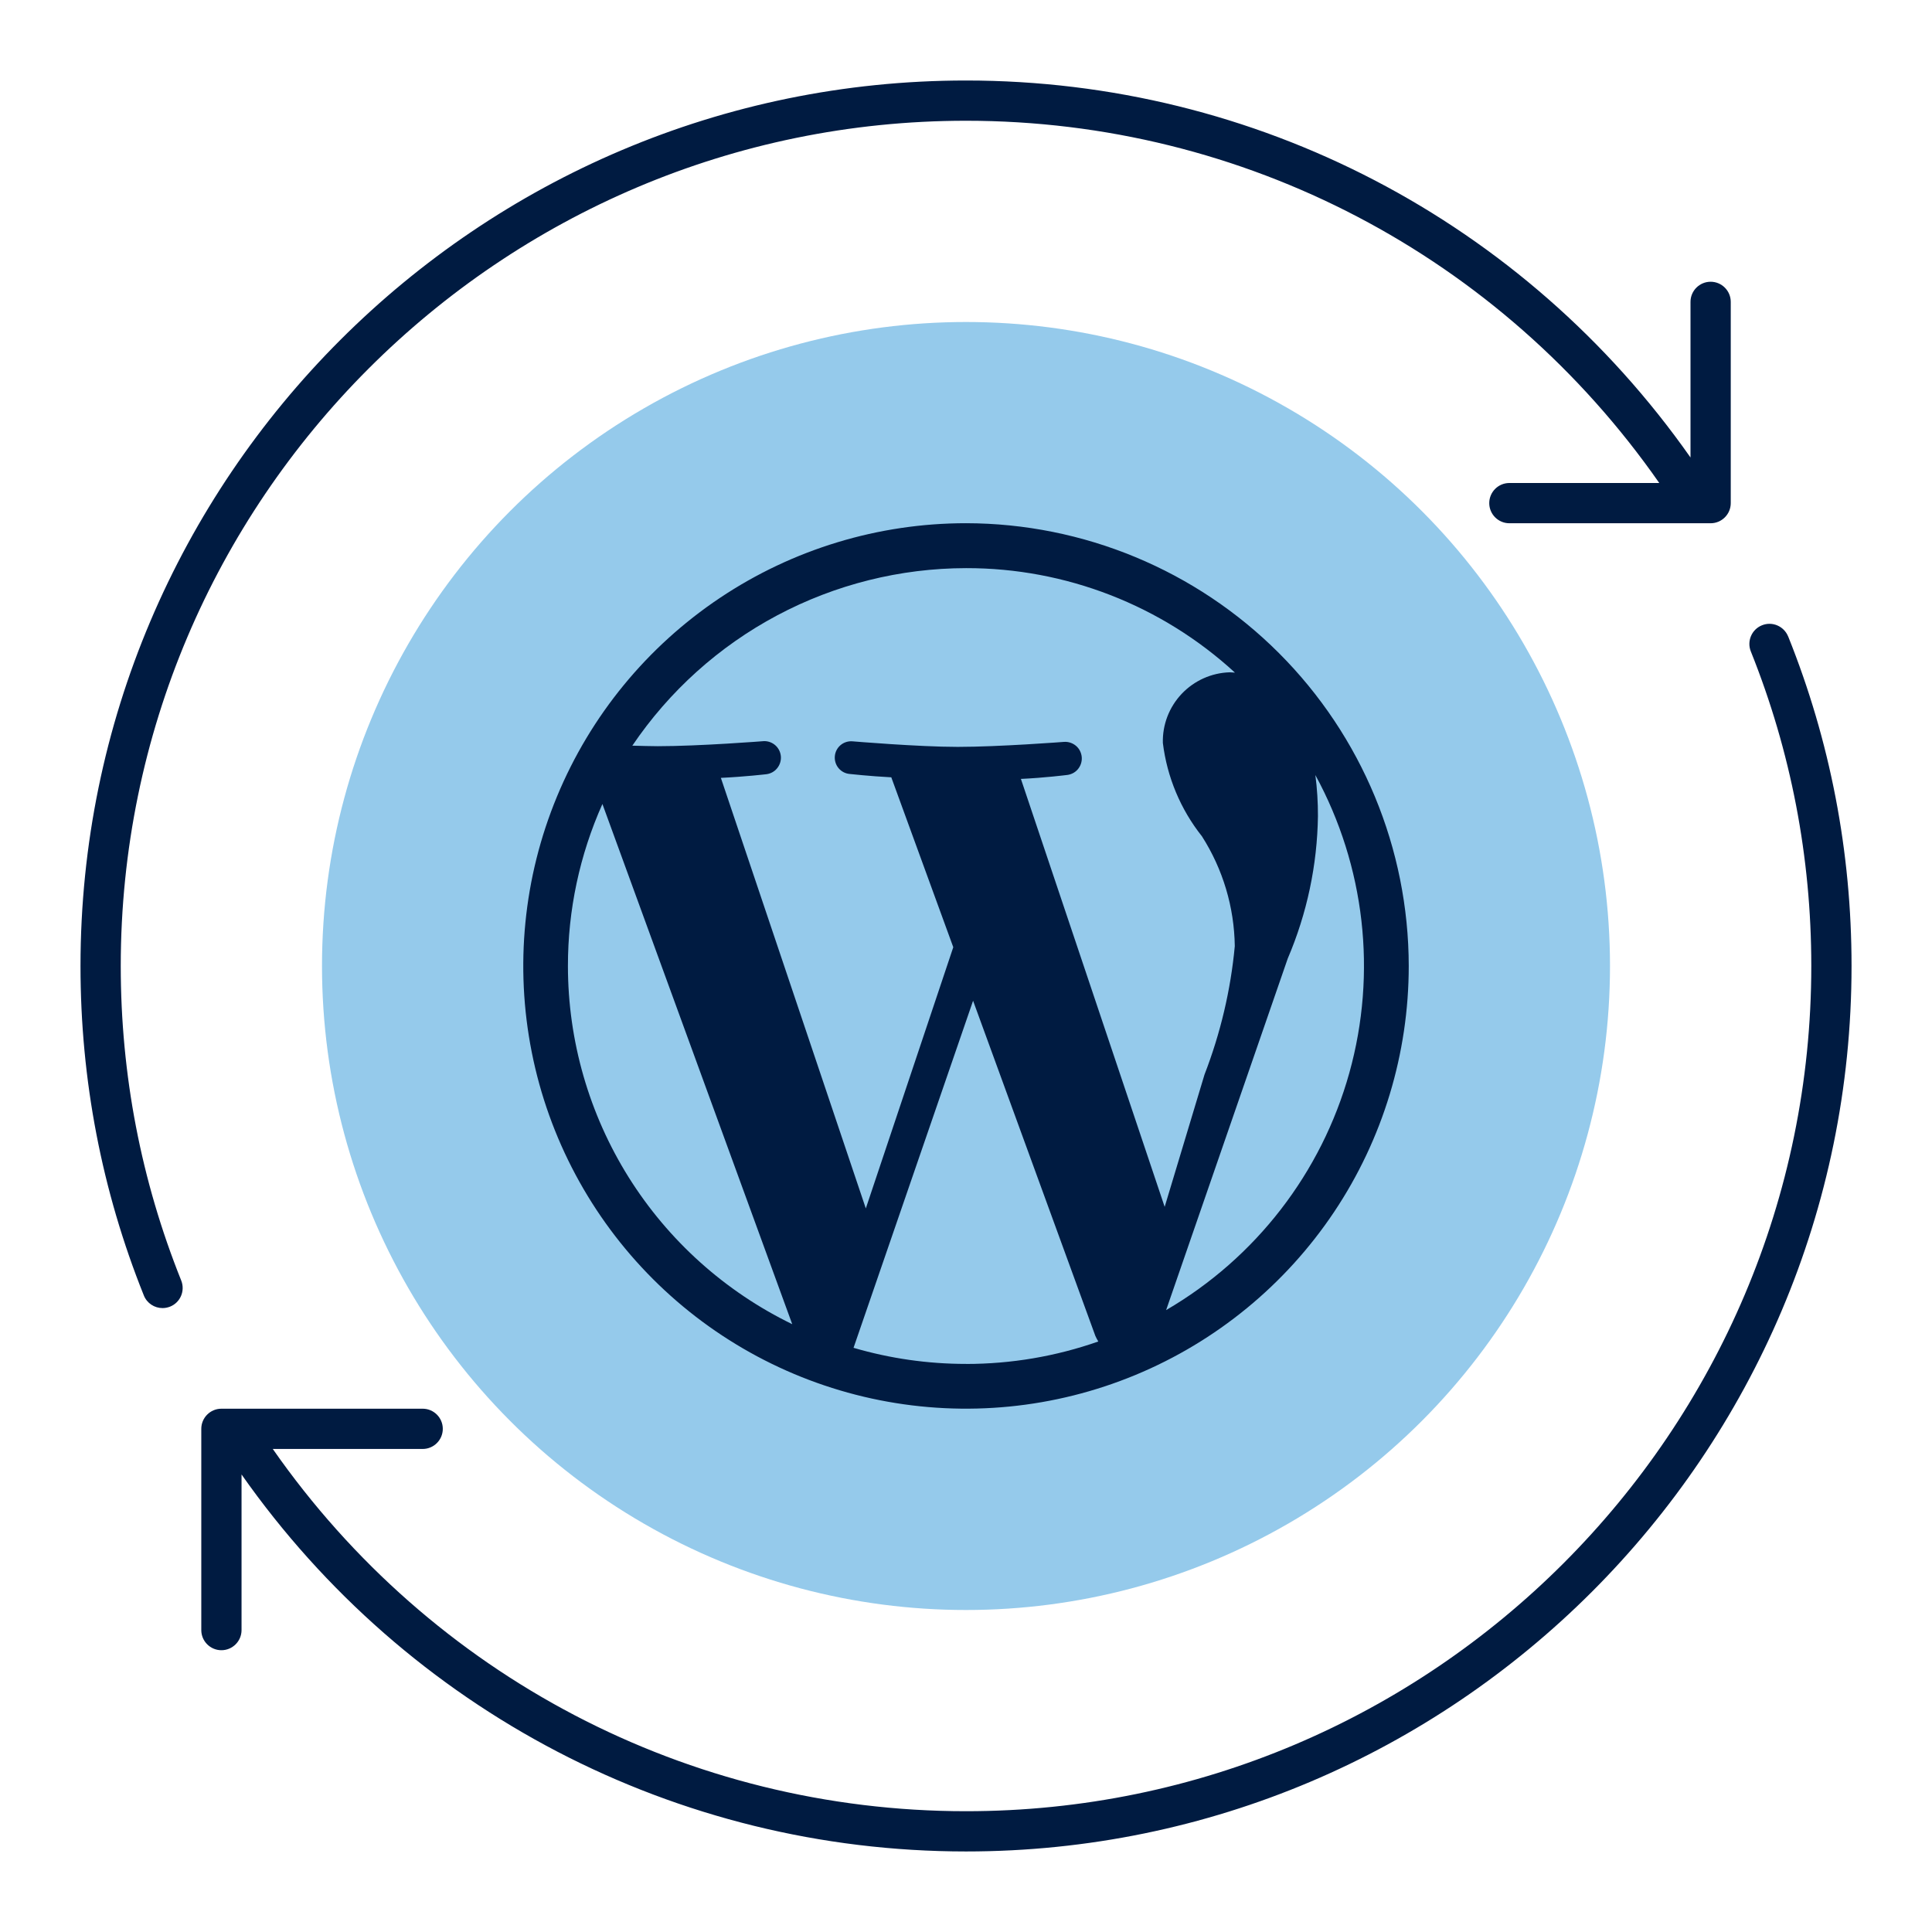
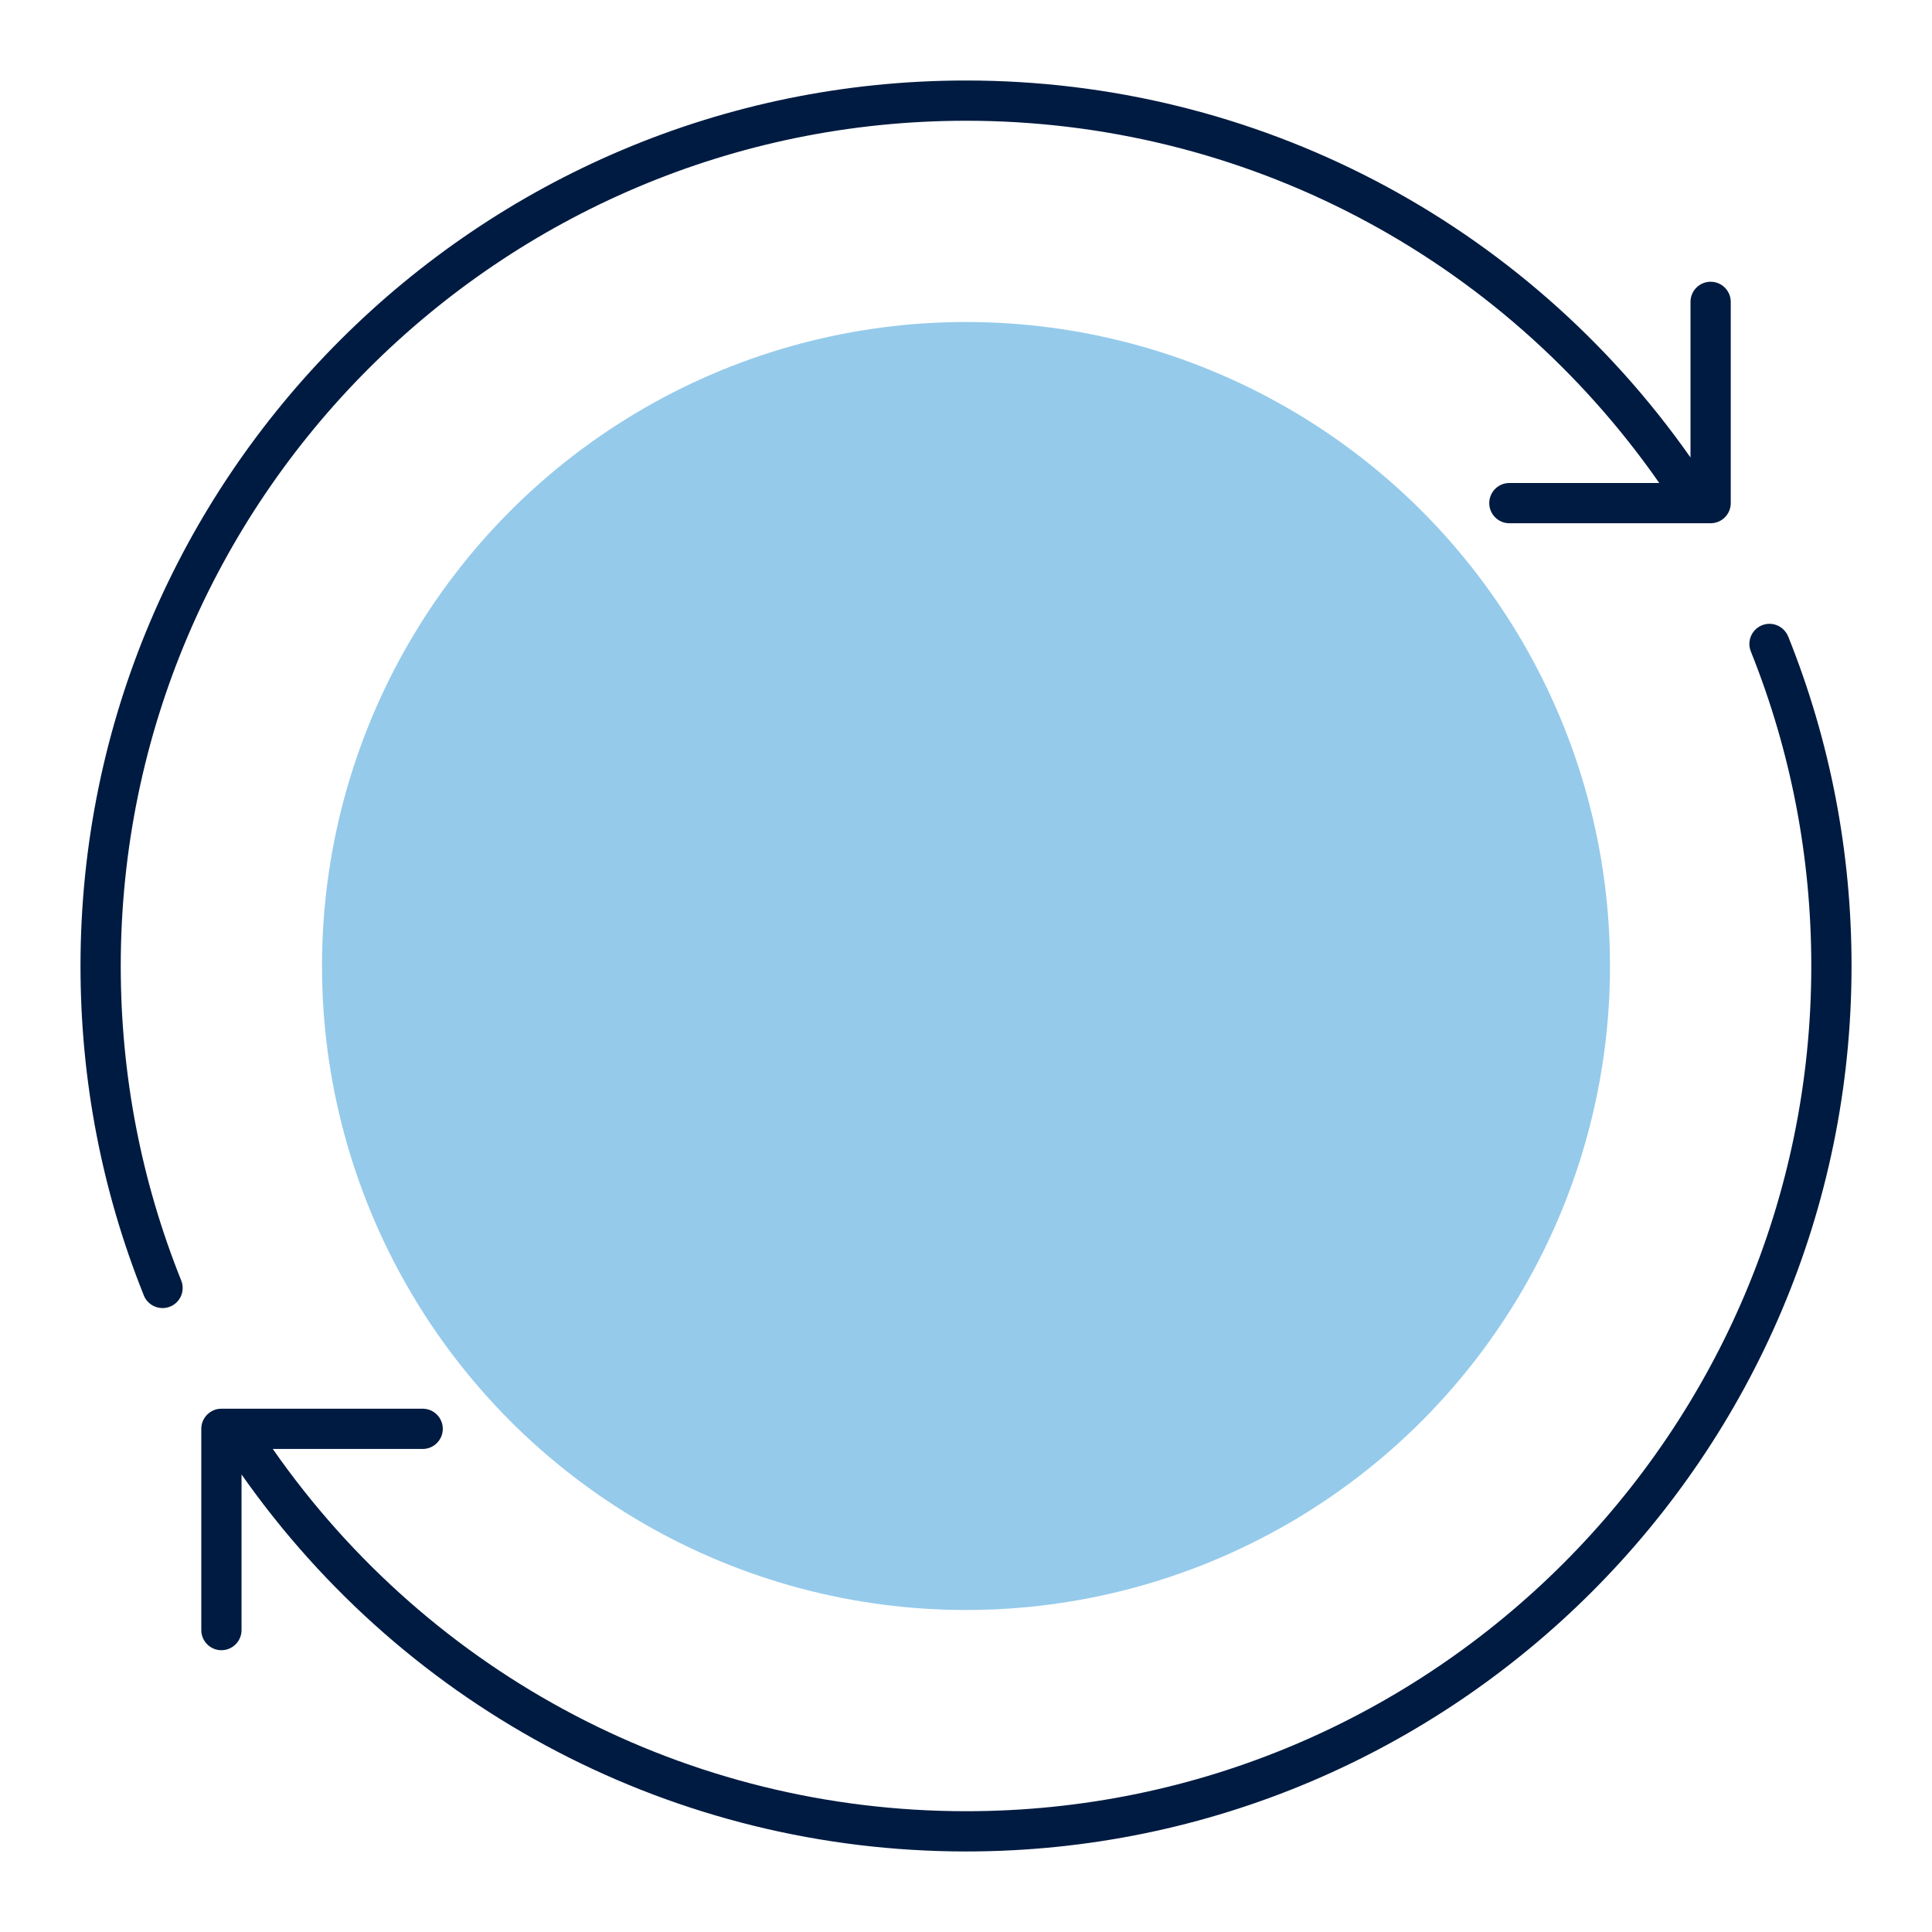
<svg xmlns="http://www.w3.org/2000/svg" id="Icon_export" viewBox="0 0 48 48">
  <path d="m4.502,31.813c.103.257-.021.548-.277.65-.062.024-.124.036-.187.036-.198,0-.386-.118-.464-.313-1.045-2.604-1.574-5.357-1.574-8.187C2,11.869,11.869,2,24,2c7.204,0,13.874,3.492,18,9.366v-3.866c0-.276.224-.5.5-.5s.5.224.5.5v5c0,.276-.224.5-.5.5h-5c-.276,0-.5-.224-.5-.5s.224-.5.5-.5h3.724c-3.936-5.643-10.323-9-17.224-9C12.421,3,3,12.42,3,24c0,2.701.506,5.33,1.502,7.813Zm39.924-16c-.104-.256-.394-.382-.65-.278-.256.103-.38.394-.277.65.996,2.484,1.502,5.113,1.502,7.814,0,11.579-9.421,21-21,21-6.9,0-13.287-3.357-17.224-9h3.724c.276,0,.5-.224.5-.5s-.224-.5-.5-.5h-5c-.276,0-.5.224-.5.5v5c0,.276.224.5.5.5s.5-.224.5-.5v-3.866c4.126,5.874,10.796,9.366,18,9.366,12.131,0,22-9.869,22-22,0-2.829-.529-5.583-1.574-8.186Z" style="fill:#001b41;" />
  <circle cx="24" cy="24" r="16" style="fill:#95caeb;" />
-   <path d="m32.68,19.256c1.233,2.263,1.536,4.917.844,7.399-.692,2.482-2.325,4.596-4.552,5.894l3.021-8.733c.479-1.121.734-2.324.751-3.542.001-.34-.02-.68-.064-1.017Zm-7.316.096c.593-.028,1.13-.096,1.13-.096.054-.004.107-.019.156-.043s.092-.058.127-.099c.035-.041.062-.089.079-.14.017-.052.024-.106.02-.16-.004-.054-.019-.107-.043-.156-.024-.049-.058-.092-.099-.127-.041-.035-.089-.062-.14-.079s-.106-.024-.16-.02c0,0-1.609.124-2.64.124-.976,0-2.613-.138-2.613-.138-.108-.009-.215.025-.297.094-.083.07-.134.169-.143.277-.009.108.025.215.094.297.07.083.169.134.277.143,0,0,.495.055,1.032.083l1.54,4.221-2.173,6.49-3.601-10.697c.595-.028,1.131-.091,1.131-.091.105-.013.201-.066.267-.148.067-.082.1-.186.093-.291-.008-.105-.055-.204-.133-.275-.078-.071-.18-.11-.286-.108,0,0-1.601.126-2.64.126-.184,0-.401-.008-.632-.013.917-1.356,2.152-2.468,3.598-3.237,1.446-.769,3.058-1.172,4.695-1.174,2.473-.004,4.858.923,6.679,2.596-.043,0-.084-.008-.13-.008-.452.014-.881.206-1.193.535-.311.329-.48.767-.468,1.22.104.848.44,1.651.971,2.32.521.816.803,1.761.816,2.729-.102,1.093-.356,2.166-.752,3.19l-.99,3.287-3.575-10.642.006.011Zm-1.364,14.534c-.946,0-1.886-.134-2.794-.4l2.97-8.623,3.039,8.33c.022.048.046.092.072.136-1.055.37-2.165.558-3.284.558h-.003Zm-9.89-9.887c-.001-1.387.291-2.758.857-4.024l4.716,12.924c-1.67-.812-3.078-2.077-4.064-3.65-.985-1.574-1.508-3.393-1.509-5.25Zm9.89-11c-2.176,0-4.302.645-6.111,1.854-1.809,1.209-3.219,2.927-4.051,4.937-.833,2.01-1.05,4.222-.626,6.355.424,2.134,1.472,4.094,3.01,5.632,1.538,1.538,3.498,2.586,5.632,3.01,2.134.424,4.345.207,6.355-.626,2.01-.833,3.728-2.243,4.937-4.051,1.209-1.809,1.854-3.936,1.854-6.111-.004-2.916-1.164-5.712-3.226-7.774-2.062-2.062-4.858-3.222-7.774-3.226Z" style="fill:#001b41;" />
  <rect width="48" height="48" style="fill:none;" />
</svg>